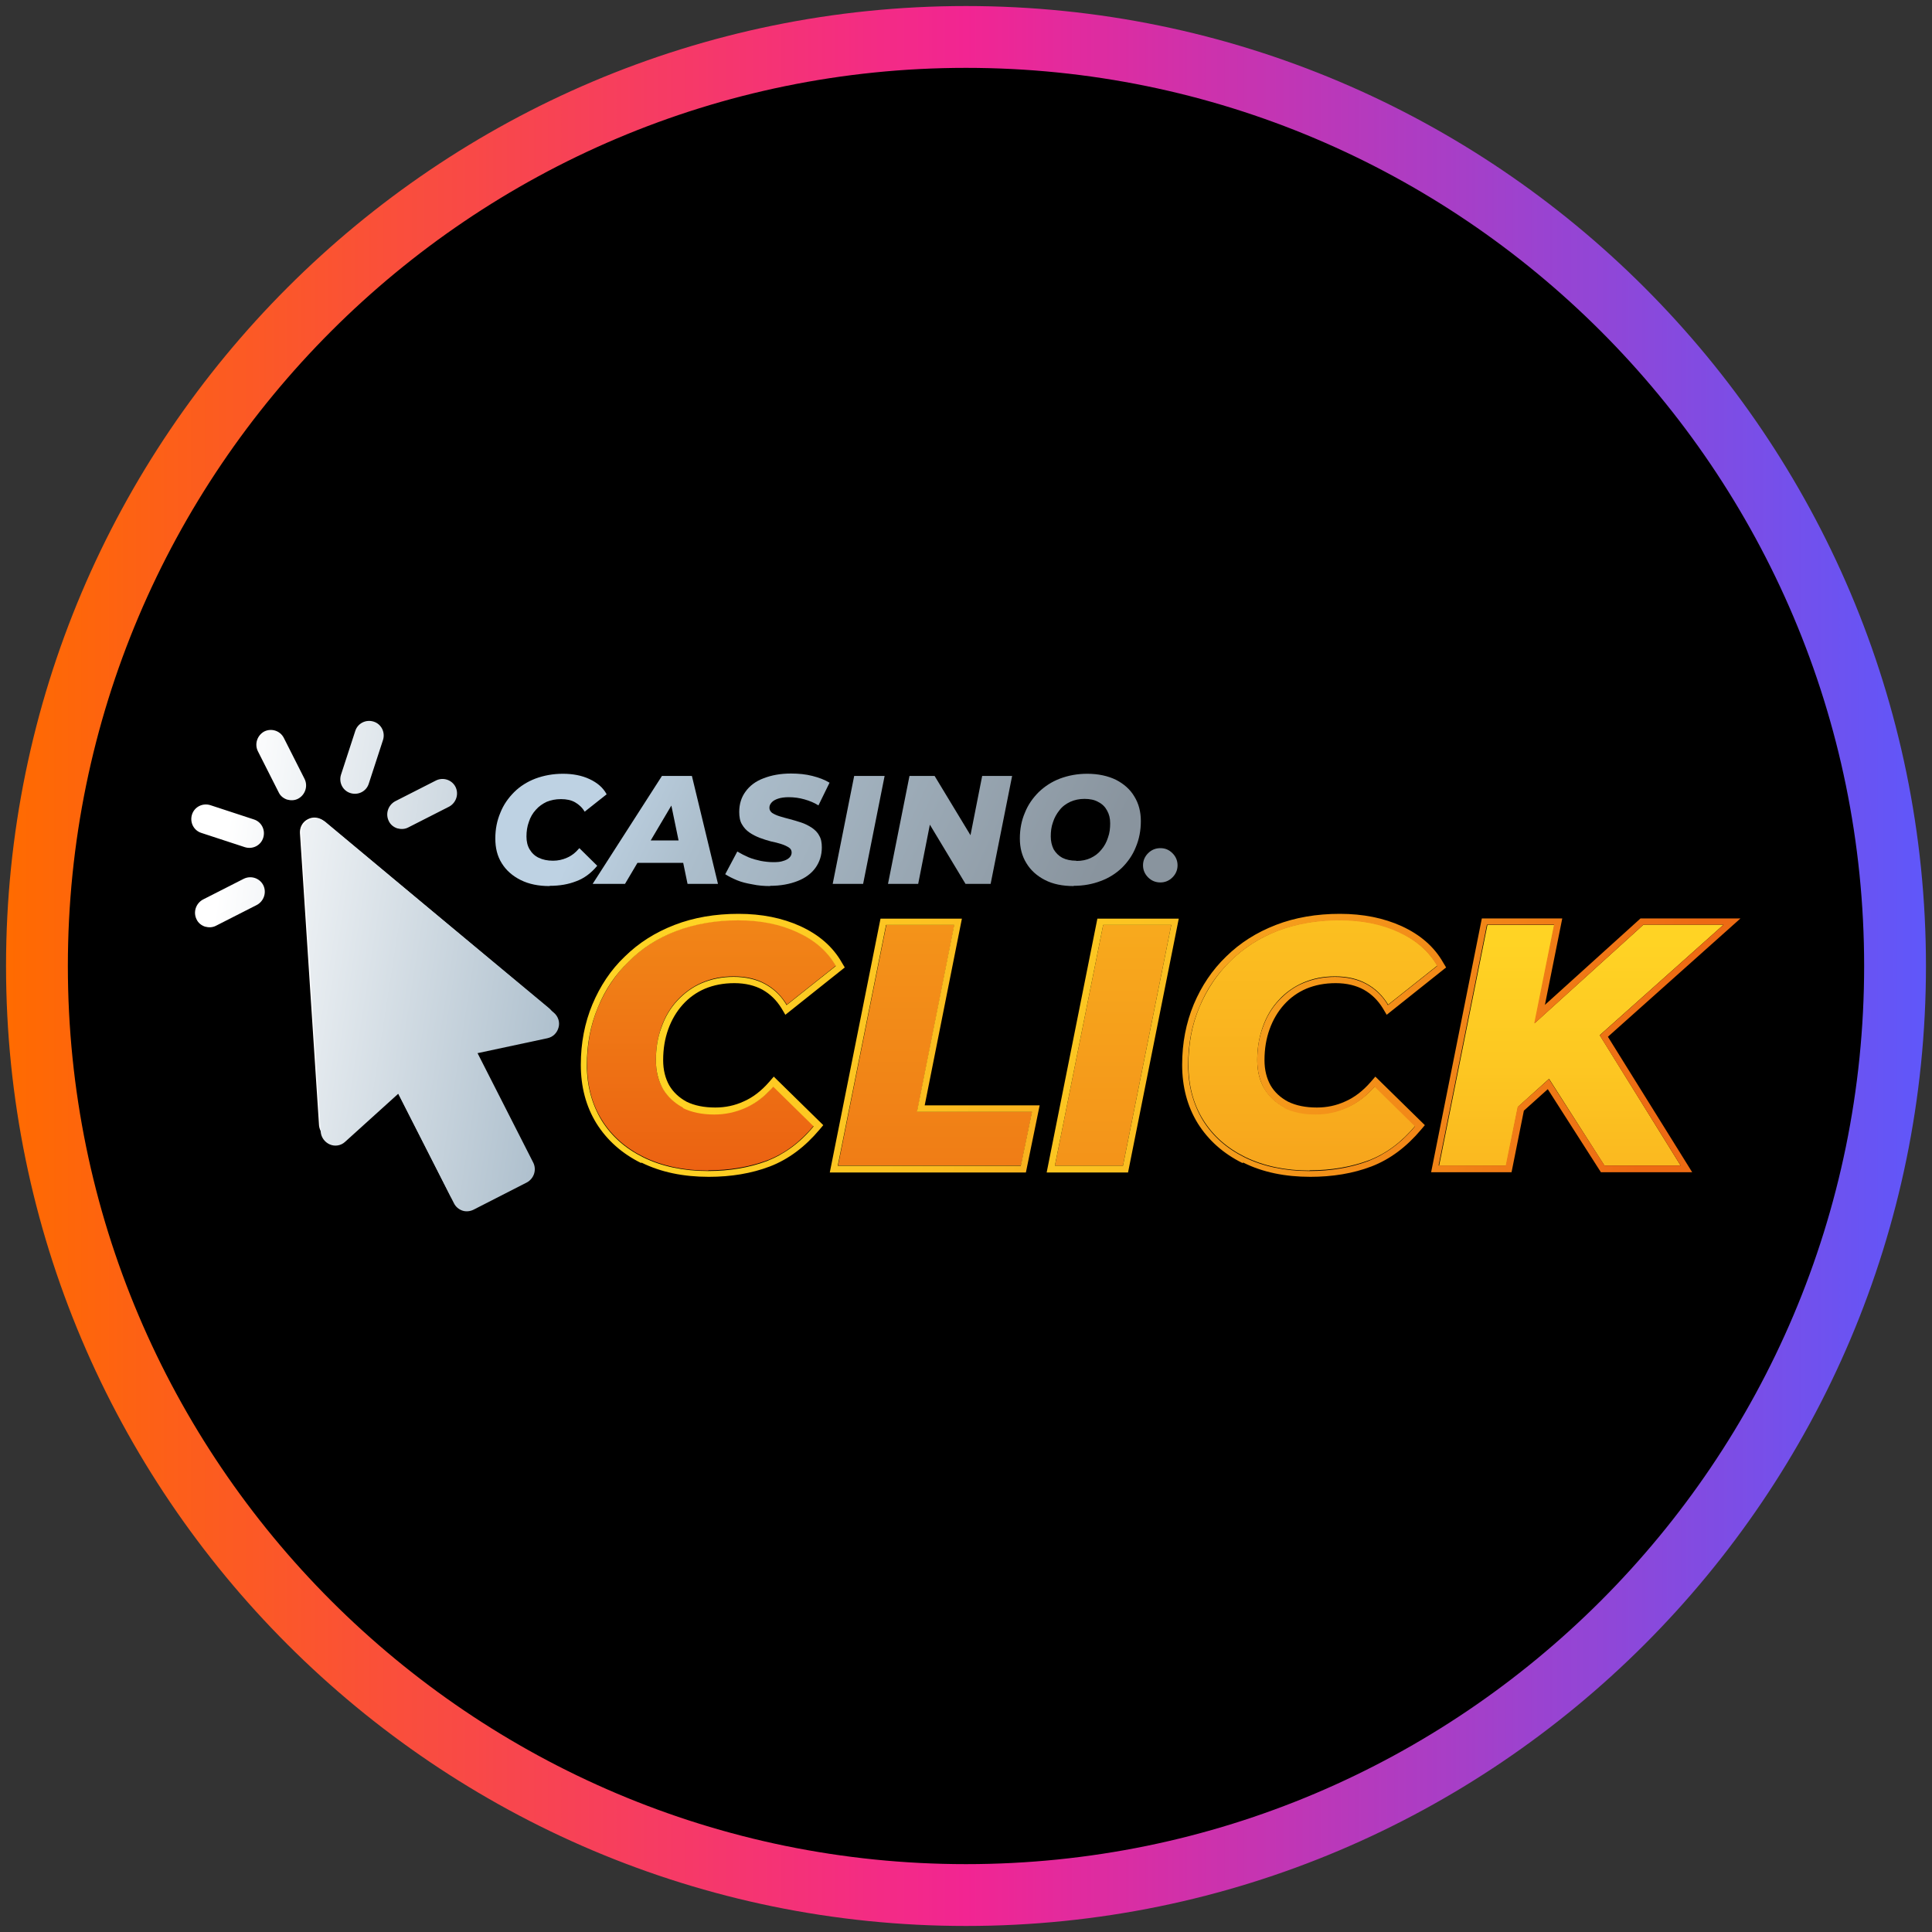
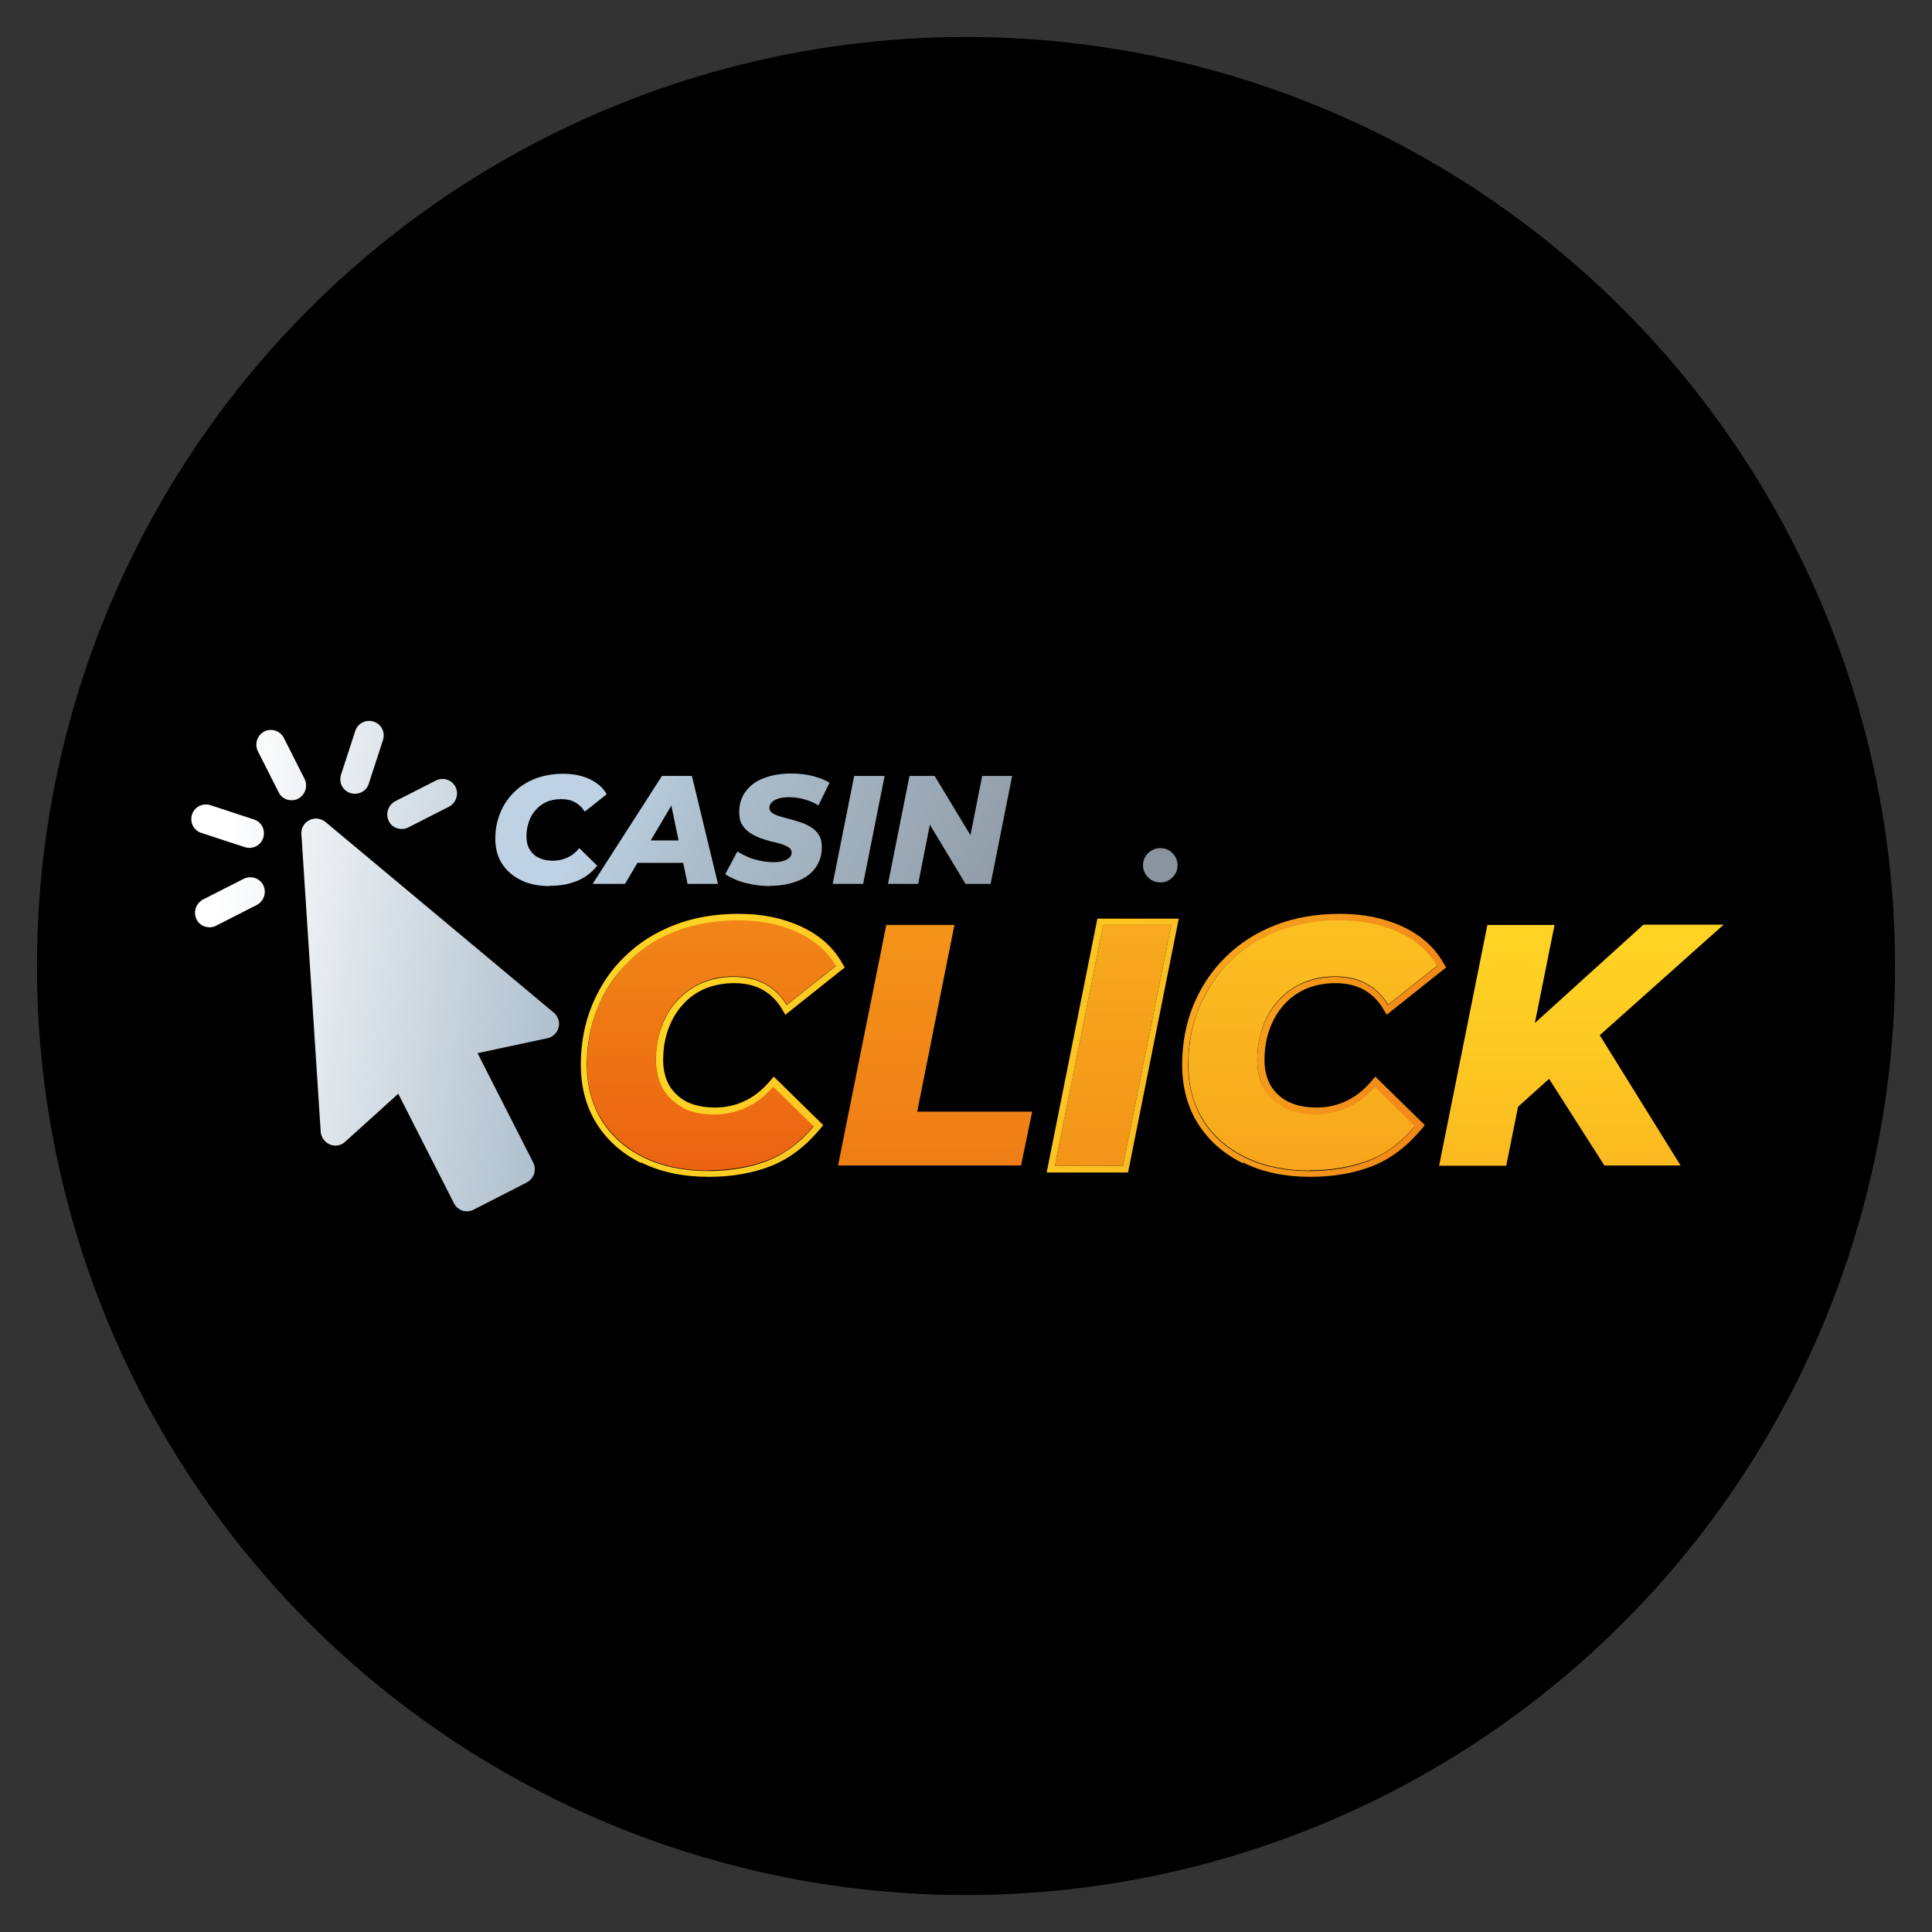
<svg xmlns="http://www.w3.org/2000/svg" xmlns:xlink="http://www.w3.org/1999/xlink" width="80" height="80" viewBox="0 0 80 80">
  <rect x="0" y="0" width="80" height="80" fill="#333333" stroke="none" />
  <defs>
    <style>
      .cls-1 {
        fill: url(#linear-gradient-8);
      }

      .cls-2 {
        fill: url(#linear-gradient-7);
      }

      .cls-3 {
        fill: url(#linear-gradient-5);
      }

      .cls-4 {
        fill: url(#linear-gradient-6);
      }

      .cls-5 {
        fill: url(#linear-gradient-9);
      }

      .cls-6 {
        fill: url(#linear-gradient-4);
      }

      .cls-7 {
        fill: url(#linear-gradient-3);
      }

      .cls-8 {
        fill: url(#linear-gradient-2);
      }

      .cls-9 {
        fill: url(#linear-gradient);
      }

      .cls-10 {
        fill: url(#linear-gradient-10);
      }

      .cls-11 {
        fill: url(#linear-gradient-11);
      }

      .cls-12 {
        fill: url(#linear-gradient-12);
      }

      .cls-13 {
        fill: url(#linear-gradient-13);
      }

      .cls-14 {
        fill: url(#linear-gradient-19);
      }

      .cls-14, .cls-15, .cls-16, .cls-17, .cls-18, .cls-19, .cls-20 {
        fill-rule: evenodd;
      }

      .cls-15 {
        fill: url(#linear-gradient-14);
      }

      .cls-16 {
        fill: url(#linear-gradient-20);
      }

      .cls-17 {
        fill: url(#linear-gradient-18);
      }

      .cls-18 {
        fill: url(#linear-gradient-17);
      }

      .cls-19 {
        fill: url(#linear-gradient-16);
      }

      .cls-20 {
        fill: url(#linear-gradient-15);
      }
    </style>
    <linearGradient id="linear-gradient" x1=".25" y1="40" x2="79.75" y2="40" gradientUnits="userSpaceOnUse">
      <stop offset="0" stop-color="#ff6b00" />
      <stop offset=".5" stop-color="#f22592" />
      <stop offset="1" stop-color="#5f57fa" />
    </linearGradient>
    <linearGradient id="linear-gradient-2" x1="27.76" y1="55.56" x2="46" y2="47.05" gradientTransform="translate(0 82) scale(1 -1)" gradientUnits="userSpaceOnUse">
      <stop offset="0" stop-color="#bed2e3" />
      <stop offset=".23" stop-color="#acbecc" />
      <stop offset="1" stop-color="#89949e" />
    </linearGradient>
    <linearGradient id="linear-gradient-3" x1="26.79" y1="53.49" x2="45.03" y2="44.98" xlink:href="#linear-gradient-2" />
    <linearGradient id="linear-gradient-4" x1="26.12" y1="52.04" x2="44.35" y2="43.53" xlink:href="#linear-gradient-2" />
    <linearGradient id="linear-gradient-5" x1="25.53" y1="50.79" x2="43.77" y2="42.28" xlink:href="#linear-gradient-2" />
    <linearGradient id="linear-gradient-6" x1="24.51" y1="48.6" x2="42.75" y2="40.09" xlink:href="#linear-gradient-2" />
    <linearGradient id="linear-gradient-7" x1="23.87" y1="47.23" x2="42.11" y2="38.72" xlink:href="#linear-gradient-2" />
    <linearGradient id="linear-gradient-8" x1="47.33" y1="46.16" x2="48.75" y2="46.16" gradientTransform="translate(0 82) scale(1 -1)" gradientUnits="userSpaceOnUse">
      <stop offset=".71" stop-color="#89949e" />
      <stop offset=".93" stop-color="#89949e" />
    </linearGradient>
    <linearGradient id="linear-gradient-9" x1="65.49" y1="43.02" x2="65.49" y2="8.81" gradientTransform="translate(0 82) scale(1 -1)" gradientUnits="userSpaceOnUse">
      <stop offset="0" stop-color="#ffd324" />
      <stop offset=".14" stop-color="#fdc822" />
      <stop offset=".39" stop-color="#f8ab1d" />
      <stop offset=".72" stop-color="#f07e16" />
      <stop offset="1" stop-color="#e9510f" />
    </linearGradient>
    <linearGradient id="linear-gradient-10" x1="54.37" y1="53.5" x2="54.37" y2="7.86" xlink:href="#linear-gradient-9" />
    <linearGradient id="linear-gradient-11" x1="46.08" y1="68.1" x2="46.08" y2="7.14" xlink:href="#linear-gradient-9" />
    <linearGradient id="linear-gradient-12" x1="38.71" y1="77.92" x2="38.71" y2="17.29" xlink:href="#linear-gradient-9" />
    <linearGradient id="linear-gradient-13" x1="29.47" y1="74.38" x2="29.47" y2="28.73" xlink:href="#linear-gradient-9" />
    <linearGradient id="linear-gradient-14" x1="29.64" y1="47.67" x2="68.89" y2="37.91" gradientTransform="translate(0 82) scale(1 -1)" gradientUnits="userSpaceOnUse">
      <stop offset="0" stop-color="#ffd324" />
      <stop offset=".17" stop-color="#fdc822" />
      <stop offset=".47" stop-color="#f8ab1d" />
      <stop offset=".85" stop-color="#f07e16" />
      <stop offset="1" stop-color="#ed6a13" />
    </linearGradient>
    <linearGradient id="linear-gradient-15" x1="29.01" y1="45.13" x2="68.26" y2="35.38" xlink:href="#linear-gradient-14" />
    <linearGradient id="linear-gradient-16" x1="28.5" y1="43.08" x2="67.74" y2="33.33" gradientTransform="translate(0 82) scale(1 -1)" gradientUnits="userSpaceOnUse">
      <stop offset="0" stop-color="#ffd324" />
      <stop offset=".23" stop-color="#fecf23" />
      <stop offset=".42" stop-color="#fcc521" />
      <stop offset=".59" stop-color="#f9b41f" />
      <stop offset=".76" stop-color="#f59c1b" />
      <stop offset=".92" stop-color="#f07d16" />
      <stop offset="1" stop-color="#ed6a13" />
    </linearGradient>
    <linearGradient id="linear-gradient-17" x1="27.98" y1="40.98" x2="67.23" y2="31.22" xlink:href="#linear-gradient-14" />
    <linearGradient id="linear-gradient-18" x1="27.56" y1="39.3" x2="66.81" y2="29.55" xlink:href="#linear-gradient-14" />
    <linearGradient id="linear-gradient-19" x1="12.42" y1="40.15" x2="22.95" y2="40.15" gradientTransform="translate(0 82) scale(1 -1)" gradientUnits="userSpaceOnUse">
      <stop offset="0" stop-color="#fff" />
      <stop offset="1" stop-color="#acbecc" />
    </linearGradient>
    <linearGradient id="linear-gradient-20" x1="8.74" y1="43.33" x2="23.81" y2="40.99" xlink:href="#linear-gradient-19" />
  </defs>
  <g id="Layer_617" data-name="Layer 617">
    <circle cx="40" cy="40" r="38.47" />
-     <path id="casino_com" data-name="casino com" class="cls-9" d="M40,79.75C18.08,79.75.25,61.92.25,40S18.08.25,40,.25s39.75,17.83,39.75,39.75-17.83,39.75-39.75,39.75ZM40,2.81C19.49,2.81,2.81,19.49,2.81,40s16.68,37.19,37.19,37.19,37.19-16.68,37.19-37.19S60.51,2.81,40,2.81Z" />
  </g>
  <g id="click_casino" data-name="click casino">
    <g id="CC-silver-on-black-tr">
      <g id="CC-silver-on-black-tr_2" data-name="CC-silver-on-black-tr 2">
        <g id="CC-silver-on-black">
-           <path id="Vector" class="cls-8" d="M44.46,36.69c-.46,0-.86-.08-1.19-.25-.33-.17-.59-.4-.77-.7-.18-.29-.27-.63-.27-1.02s.07-.75.21-1.07c.13-.33.33-.61.57-.85.25-.24.54-.43.88-.56.35-.13.72-.2,1.13-.2.46,0,.86.09,1.19.25.33.17.59.4.76.69.18.29.27.63.27,1.02s-.07.75-.21,1.08c-.13.33-.33.61-.57.85-.25.24-.55.43-.88.55-.34.13-.71.2-1.12.2h0ZM44.57,35.65c.22,0,.42-.04.59-.12.17-.08.32-.19.44-.34.13-.15.22-.32.28-.51.07-.19.09-.39.09-.59s-.04-.37-.13-.53c-.08-.15-.2-.27-.36-.35-.15-.09-.35-.13-.57-.13s-.41.04-.59.12c-.17.08-.33.19-.45.35-.12.15-.21.31-.27.5-.07.19-.09.39-.09.59,0,.19.04.37.12.53.09.15.21.27.36.35.16.08.35.12.57.12Z" />
          <path id="Vector_2" data-name="Vector 2" class="cls-7" d="M36.77,36.6l.89-4.47h1.04l1.81,2.99h-.43s.59-2.99.59-2.99h1.24l-.89,4.47h-1.04l-1.8-2.99h.43s-.59,2.99-.59,2.99h-1.24,0Z" />
          <path id="Vector_3" data-name="Vector 3" class="cls-6" d="M34.48,36.6l.89-4.47h1.26l-.89,4.47h-1.26Z" />
          <path id="Vector_4" data-name="Vector 4" class="cls-3" d="M31.89,36.69c-.25,0-.5-.02-.73-.07-.23-.04-.45-.09-.64-.17-.19-.08-.35-.16-.49-.25l.5-.94c.15.09.31.17.47.24.17.07.33.11.51.15.17.03.34.05.51.05s.3-.01.41-.05c.11-.03.2-.08.26-.14.06-.06.09-.13.09-.21,0-.09-.04-.16-.12-.21-.08-.05-.18-.1-.31-.14-.13-.04-.27-.08-.43-.11-.15-.04-.31-.09-.47-.15-.15-.06-.29-.13-.42-.22s-.23-.2-.31-.34c-.08-.13-.11-.31-.11-.51,0-.33.09-.61.26-.84.17-.24.42-.43.74-.55.33-.13.71-.2,1.14-.2.32,0,.62.03.89.1.28.07.51.16.71.28l-.46.94c-.17-.11-.37-.19-.58-.25-.21-.06-.43-.09-.65-.09-.17,0-.32.02-.44.06-.12.04-.21.09-.27.16s-.09.13-.09.22.04.15.11.21c.08.05.18.1.31.14.13.04.27.08.43.12.16.04.31.09.47.14.15.05.29.12.43.21.13.09.24.19.31.33.08.13.11.29.11.49,0,.32-.09.6-.26.84-.17.24-.43.43-.74.55-.33.13-.71.2-1.14.2Z" />
          <path id="Vector_5" data-name="Vector 5" class="cls-4" d="M24.54,36.6l2.87-4.47h1.24l1.08,4.47h-1.26l-.8-3.87h.5l-2.29,3.87h-1.34ZM25.79,35.73l.51-.93h2.18l.14.93h-2.83Z" />
          <path id="Vector_6" data-name="Vector 6" class="cls-2" d="M22.75,36.69c-.45,0-.85-.08-1.19-.25-.34-.17-.6-.4-.78-.69-.19-.3-.27-.64-.27-1.03s.07-.74.21-1.07c.13-.33.33-.61.57-.85s.54-.43.88-.56c.35-.13.73-.2,1.14-.2s.78.07,1.1.22c.32.15.56.35.71.63l-.91.72c-.1-.17-.24-.3-.4-.39-.16-.09-.35-.13-.58-.13s-.41.04-.59.11c-.17.08-.33.19-.45.33-.13.14-.23.31-.29.5-.07.19-.1.39-.1.61,0,.2.04.38.13.53.09.15.21.27.38.35.17.08.36.12.59.12.2,0,.39-.04.57-.12.19-.08.36-.21.52-.4l.74.73c-.25.3-.54.52-.87.64-.33.13-.69.19-1.09.19h0s0,0,0,0Z" />
          <path id="Vector_7" data-name="Vector 7" class="cls-1" d="M48.05,36.54c-.2,0-.37-.07-.51-.21-.14-.14-.21-.31-.21-.5s.07-.36.21-.5c.14-.14.31-.21.51-.21s.36.07.5.21c.14.14.21.31.21.5s-.07.36-.21.5c-.14.14-.31.21-.5.21h0Z" />
          <path id="Vector_8" data-name="Vector 8" class="cls-5" d="M62.57,46.1l.41-3.22,5.07-4.59h3.32l-5.2,4.64-1.88,1.61-1.72,1.55h0ZM59.59,48.27l2-9.97h2.78l-2,9.97h-2.78ZM66.44,48.27l-2.63-4.12,2.05-1.9,3.73,6.01h-3.15Z" />
          <path id="Vector_9" data-name="Vector 9" class="cls-10" d="M54.23,48.47c-1.02,0-1.9-.19-2.67-.56-.75-.37-1.33-.88-1.74-1.54-.41-.66-.61-1.43-.61-2.29s.15-1.66.46-2.39c.31-.73.73-1.36,1.28-1.9.55-.54,1.2-.96,1.97-1.26.77-.29,1.62-.44,2.55-.44s1.74.16,2.45.49c.71.33,1.24.79,1.6,1.4l-2.04,1.62c-.23-.38-.53-.67-.9-.87-.36-.2-.79-.3-1.3-.3s-.92.09-1.32.26c-.39.17-.73.41-1.01.72-.29.31-.51.68-.66,1.11-.15.42-.23.87-.23,1.37,0,.45.09.84.29,1.18.2.33.48.59.84.78.37.18.8.27,1.31.27.45,0,.87-.09,1.28-.27.42-.18.8-.47,1.16-.88l1.67,1.64c-.56.67-1.2,1.16-1.94,1.44-.73.27-1.54.41-2.43.41h-.01s0,0,0,0Z" />
          <path id="Vector_10" data-name="Vector 10" class="cls-11" d="M43.68,48.27l2-9.97h2.82l-2,9.97h-2.82Z" />
          <path id="Vector_11" data-name="Vector 11" class="cls-12" d="M34.7,48.27l2-9.97h2.82l-1.54,7.73h4.76l-.46,2.23h-7.58,0Z" />
          <path id="Vector_12" data-name="Vector 12" class="cls-13" d="M29.33,48.47c-1.02,0-1.9-.19-2.67-.56-.75-.37-1.33-.88-1.74-1.54-.41-.66-.61-1.43-.61-2.29s.15-1.66.46-2.39c.31-.73.73-1.36,1.28-1.9.55-.54,1.2-.96,1.97-1.26.77-.29,1.62-.44,2.55-.44s1.74.16,2.45.49c.71.33,1.24.79,1.6,1.4l-2.04,1.62c-.23-.38-.53-.67-.9-.87-.36-.2-.79-.3-1.3-.3s-.92.09-1.32.26c-.39.17-.72.41-1.01.72-.29.31-.51.68-.66,1.11-.15.42-.23.87-.23,1.37,0,.45.09.84.29,1.18.2.33.48.59.84.78.37.18.8.27,1.31.27.45,0,.87-.09,1.28-.27.42-.18.8-.47,1.15-.88l1.67,1.64c-.56.67-1.2,1.16-1.94,1.44-.73.27-1.54.41-2.43.41h0s0,0,0,0Z" />
-           <path id="Vector_13" data-name="Vector 13" class="cls-15" d="M63.55,42.37l4.5-4.08h3.32l-5.13,4.58,3.35,5.39h-3.15l-2.3-3.58-1.3,1.16-.49,2.42h-2.78l2-9.97h2.78l-.82,4.08h0s0,0,0,0ZM63.97,41.62l.72-3.59h-3.33l-2.1,10.51h3.33l.51-2.55.99-.89,2.2,3.44h3.78l-3.49-5.61,5.49-4.9h-4.14l-3.97,3.59Z" />
          <path id="Vector_14" data-name="Vector 14" class="cls-20" d="M51.45,48.16c-.79-.39-1.41-.94-1.85-1.64-.44-.71-.65-1.53-.65-2.43s.16-1.73.48-2.5c.32-.76.76-1.42,1.34-1.98.58-.57,1.26-1,2.06-1.31.8-.31,1.69-.46,2.65-.46s1.81.17,2.56.51c.76.35,1.34.84,1.72,1.51l.12.2-2.46,1.96-.16-.27c-.21-.34-.47-.59-.79-.77-.31-.17-.7-.27-1.16-.27s-.86.08-1.22.23c-.35.15-.66.37-.92.66-.26.29-.46.63-.6,1.02-.14.39-.21.81-.21,1.28,0,.41.09.75.25,1.04.17.29.41.51.73.68.33.16.72.24,1.19.24.41,0,.8-.08,1.17-.25.37-.16.73-.43,1.06-.81l.19-.22,2.05,2.01-.16.19c-.59.7-1.27,1.22-2.05,1.52-.76.29-1.61.43-2.53.43-1.05,0-1.98-.19-2.78-.59h0s0,0,0,0ZM53.19,45.87c-.36-.19-.64-.45-.84-.78-.19-.34-.29-.74-.29-1.18,0-.49.07-.95.23-1.37.15-.43.37-.8.66-1.11.29-.31.62-.56,1.01-.72.4-.17.84-.26,1.32-.26s.94.1,1.3.3c.29.16.54.37.74.64.05.07.11.15.15.23l2.04-1.62c-.35-.61-.88-1.07-1.6-1.4-.71-.33-1.53-.49-2.45-.49s-1.78.15-2.55.44c-.76.29-1.42.71-1.97,1.26-.55.53-.98,1.16-1.28,1.9-.31.73-.46,1.53-.46,2.39s.21,1.63.61,2.29c.41.66.99,1.17,1.74,1.54.76.37,1.65.56,2.67.56.89,0,1.7-.14,2.43-.41.73-.29,1.38-.76,1.94-1.44l-1.67-1.64c-.06.07-.12.14-.19.2-.3.31-.63.53-.97.68-.41.18-.84.27-1.28.27-.51,0-.94-.09-1.31-.27h.01s0,0,0,0Z" />
          <path id="Vector_15" data-name="Vector 15" class="cls-19" d="M43.34,48.55l2.1-10.51h3.37l-2.1,10.51h-3.37ZM43.68,48.27h2.82l2-9.97h-2.82l-2,9.97Z" />
-           <path id="Vector_16" data-name="Vector 16" class="cls-18" d="M34.36,48.55l2.1-10.51h3.37l-1.54,7.73h4.76l-.57,2.78h-8.13ZM37.97,46.03l1.54-7.73h-2.82l-2,9.97h7.58l.46-2.23h-4.76Z" />
          <path id="Vector_17" data-name="Vector 17" class="cls-17" d="M26.55,48.16c-.79-.39-1.41-.94-1.85-1.64-.44-.71-.65-1.53-.65-2.43s.16-1.73.48-2.5c.32-.76.76-1.43,1.34-1.98.58-.57,1.26-1,2.06-1.31.8-.31,1.69-.46,2.65-.46s1.81.17,2.56.51c.76.35,1.34.84,1.72,1.51l.12.2-2.46,1.96-.16-.27c-.21-.34-.47-.59-.79-.77-.31-.17-.7-.27-1.16-.27s-.86.08-1.22.23c-.35.15-.66.37-.92.66-.26.29-.46.63-.6,1.02-.14.39-.21.81-.21,1.28,0,.41.09.75.25,1.04.17.29.41.51.72.68.33.16.72.24,1.19.24.41,0,.8-.08,1.17-.25.37-.16.73-.43,1.06-.81l.19-.22,2.05,2.01-.16.19c-.59.7-1.27,1.22-2.05,1.52-.76.29-1.61.43-2.53.43-1.05,0-1.98-.19-2.79-.59h0s0,0,0,0ZM28.29,45.87c-.36-.19-.64-.45-.84-.78-.19-.34-.29-.74-.29-1.18,0-.49.07-.95.23-1.37.15-.43.37-.8.66-1.11.29-.31.63-.56,1.01-.72.4-.17.84-.26,1.32-.26s.94.1,1.3.3c.29.16.54.37.74.64.05.07.11.15.15.23l2.04-1.62c-.35-.61-.88-1.07-1.6-1.4-.71-.33-1.53-.49-2.45-.49s-1.78.15-2.55.44c-.76.29-1.42.71-1.97,1.26-.55.53-.98,1.16-1.28,1.9-.31.73-.46,1.53-.46,2.39s.21,1.63.61,2.29c.41.66.99,1.17,1.74,1.54.76.37,1.65.56,2.67.56.89,0,1.7-.14,2.43-.41.73-.29,1.38-.76,1.94-1.44l-1.67-1.64c-.06.07-.12.14-.19.2-.3.31-.63.53-.97.68-.41.18-.84.27-1.28.27-.51,0-.94-.09-1.31-.27h.01s0,0,0,0Z" />
-           <path id="Vector_18" data-name="Vector 18" class="cls-14" d="M19.62,43.41l2.27,4.47c.15.29.03.65-.26.8l-2.18,1.11c-.14.07-.31.09-.45.03-.15-.05-.27-.15-.35-.3l-2.27-4.47-2.17,1.95c-.17.15-.41.19-.63.11-.21-.09-.35-.29-.37-.51l-.79-12.11c-.01-.24.11-.46.33-.57.21-.11.47-.08.65.07l9.34,7.76c.17.15.25.38.2.6-.05.22-.23.39-.45.44l-2.86.61v.02Z" />
          <path id="Vector_19" data-name="Vector 19" class="cls-16" d="M14.51,32.84c.32.1.66-.07.76-.39l.59-1.81c.1-.32-.07-.66-.39-.76-.32-.1-.66.07-.76.39l-.59,1.81c-.1.32.07.66.39.76ZM10.94,30.29c.3-.15.66-.03.81.26l.86,1.7c.15.3.03.66-.26.82-.15.08-.31.08-.46.04-.15-.05-.28-.15-.35-.3l-.86-1.7c-.15-.3-.03-.66.26-.82h0ZM19.77,43.6l2.31,4.54c.15.3.03.66-.26.82l-2.21,1.13c-.14.07-.31.09-.46.04-.15-.05-.28-.16-.35-.3l-2.31-4.54-2.2,1.99c-.17.16-.42.2-.63.11-.21-.09-.36-.29-.38-.52l-.8-12.33c-.02-.24.11-.47.33-.58.22-.11.47-.08.66.07l9.46,7.9c.18.15.26.39.2.61-.06.23-.23.4-.46.45l-2.9.62h0ZM10.9,34.69c.1-.32-.07-.66-.39-.76l-1.8-.59c-.32-.1-.66.07-.76.39-.1.32.07.66.39.76l1.8.59c.32.1.66-.07.76-.39ZM8.4,37.25l1.69-.86c.3-.15.66-.03.81.26.15.3.03.66-.26.82l-1.69.86c-.15.08-.31.08-.46.04-.15-.05-.28-.15-.35-.3-.15-.3-.03-.66.26-.82ZM16.91,34.26c-.15.08-.31.08-.46.04-.15-.05-.28-.15-.35-.3-.15-.3-.03-.66.26-.82l1.69-.86c.3-.15.66-.03.81.26.15.3.03.66-.26.82l-1.69.86Z" />
        </g>
      </g>
    </g>
  </g>
</svg>